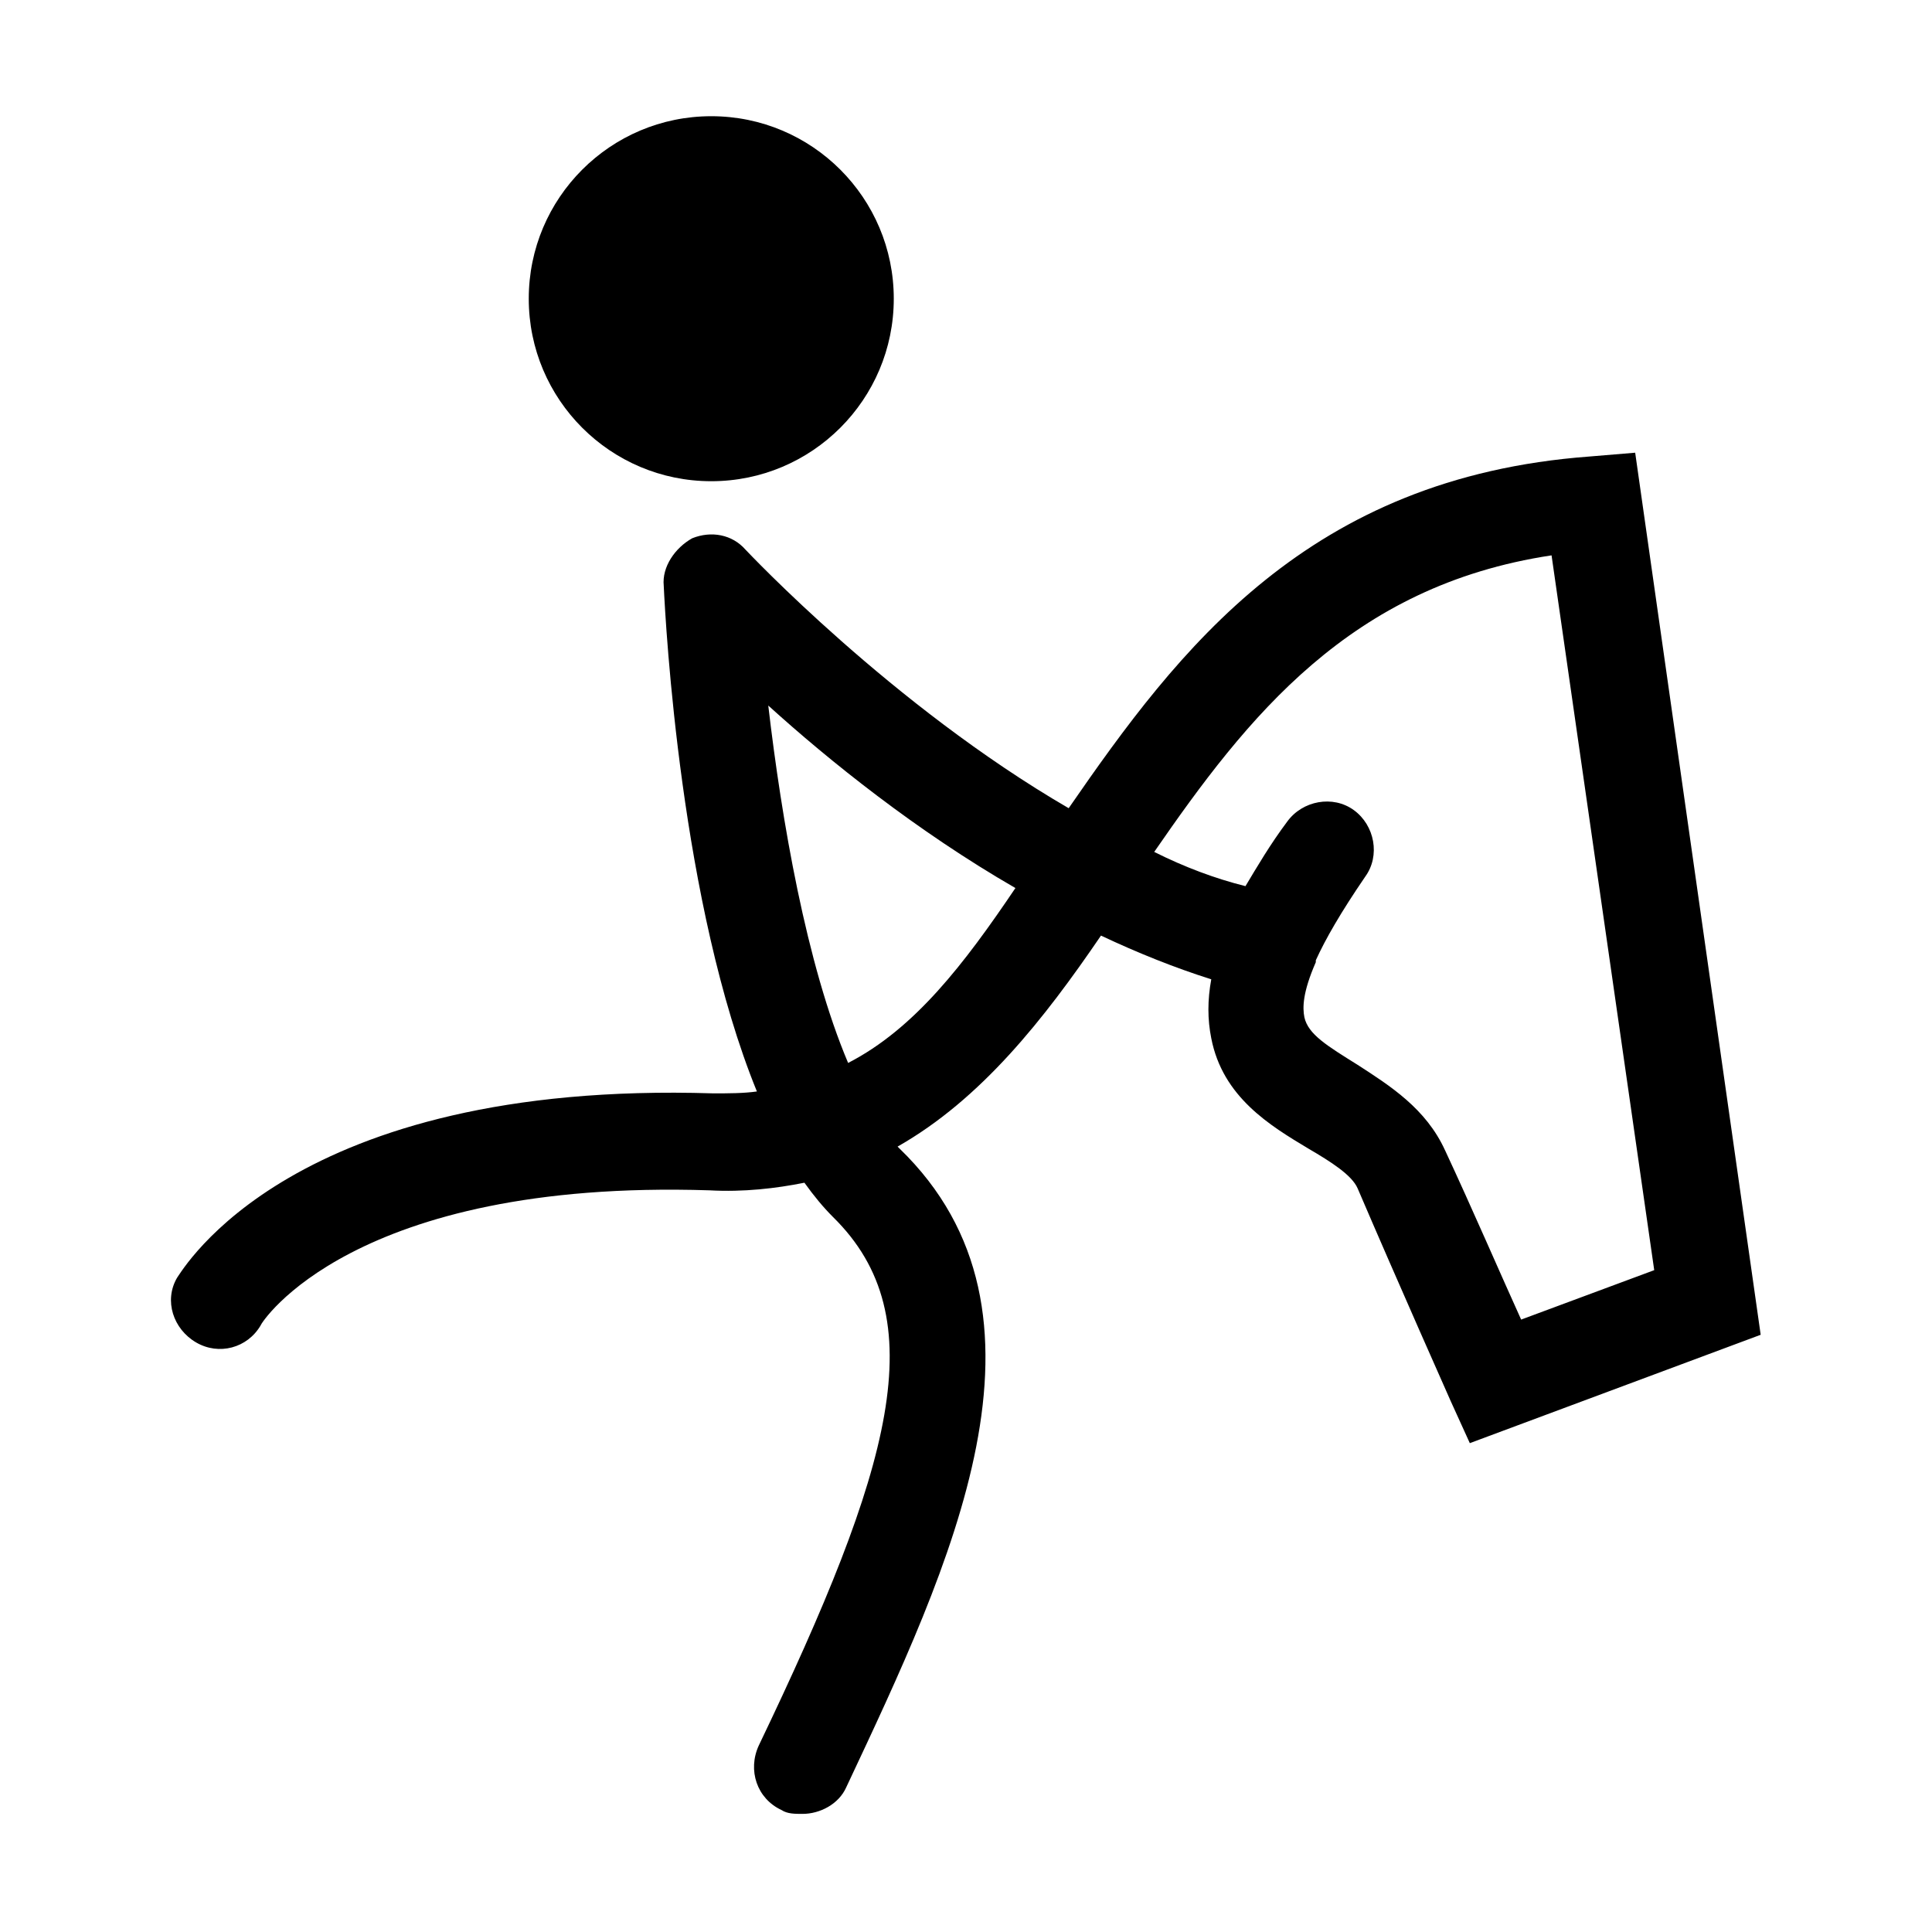
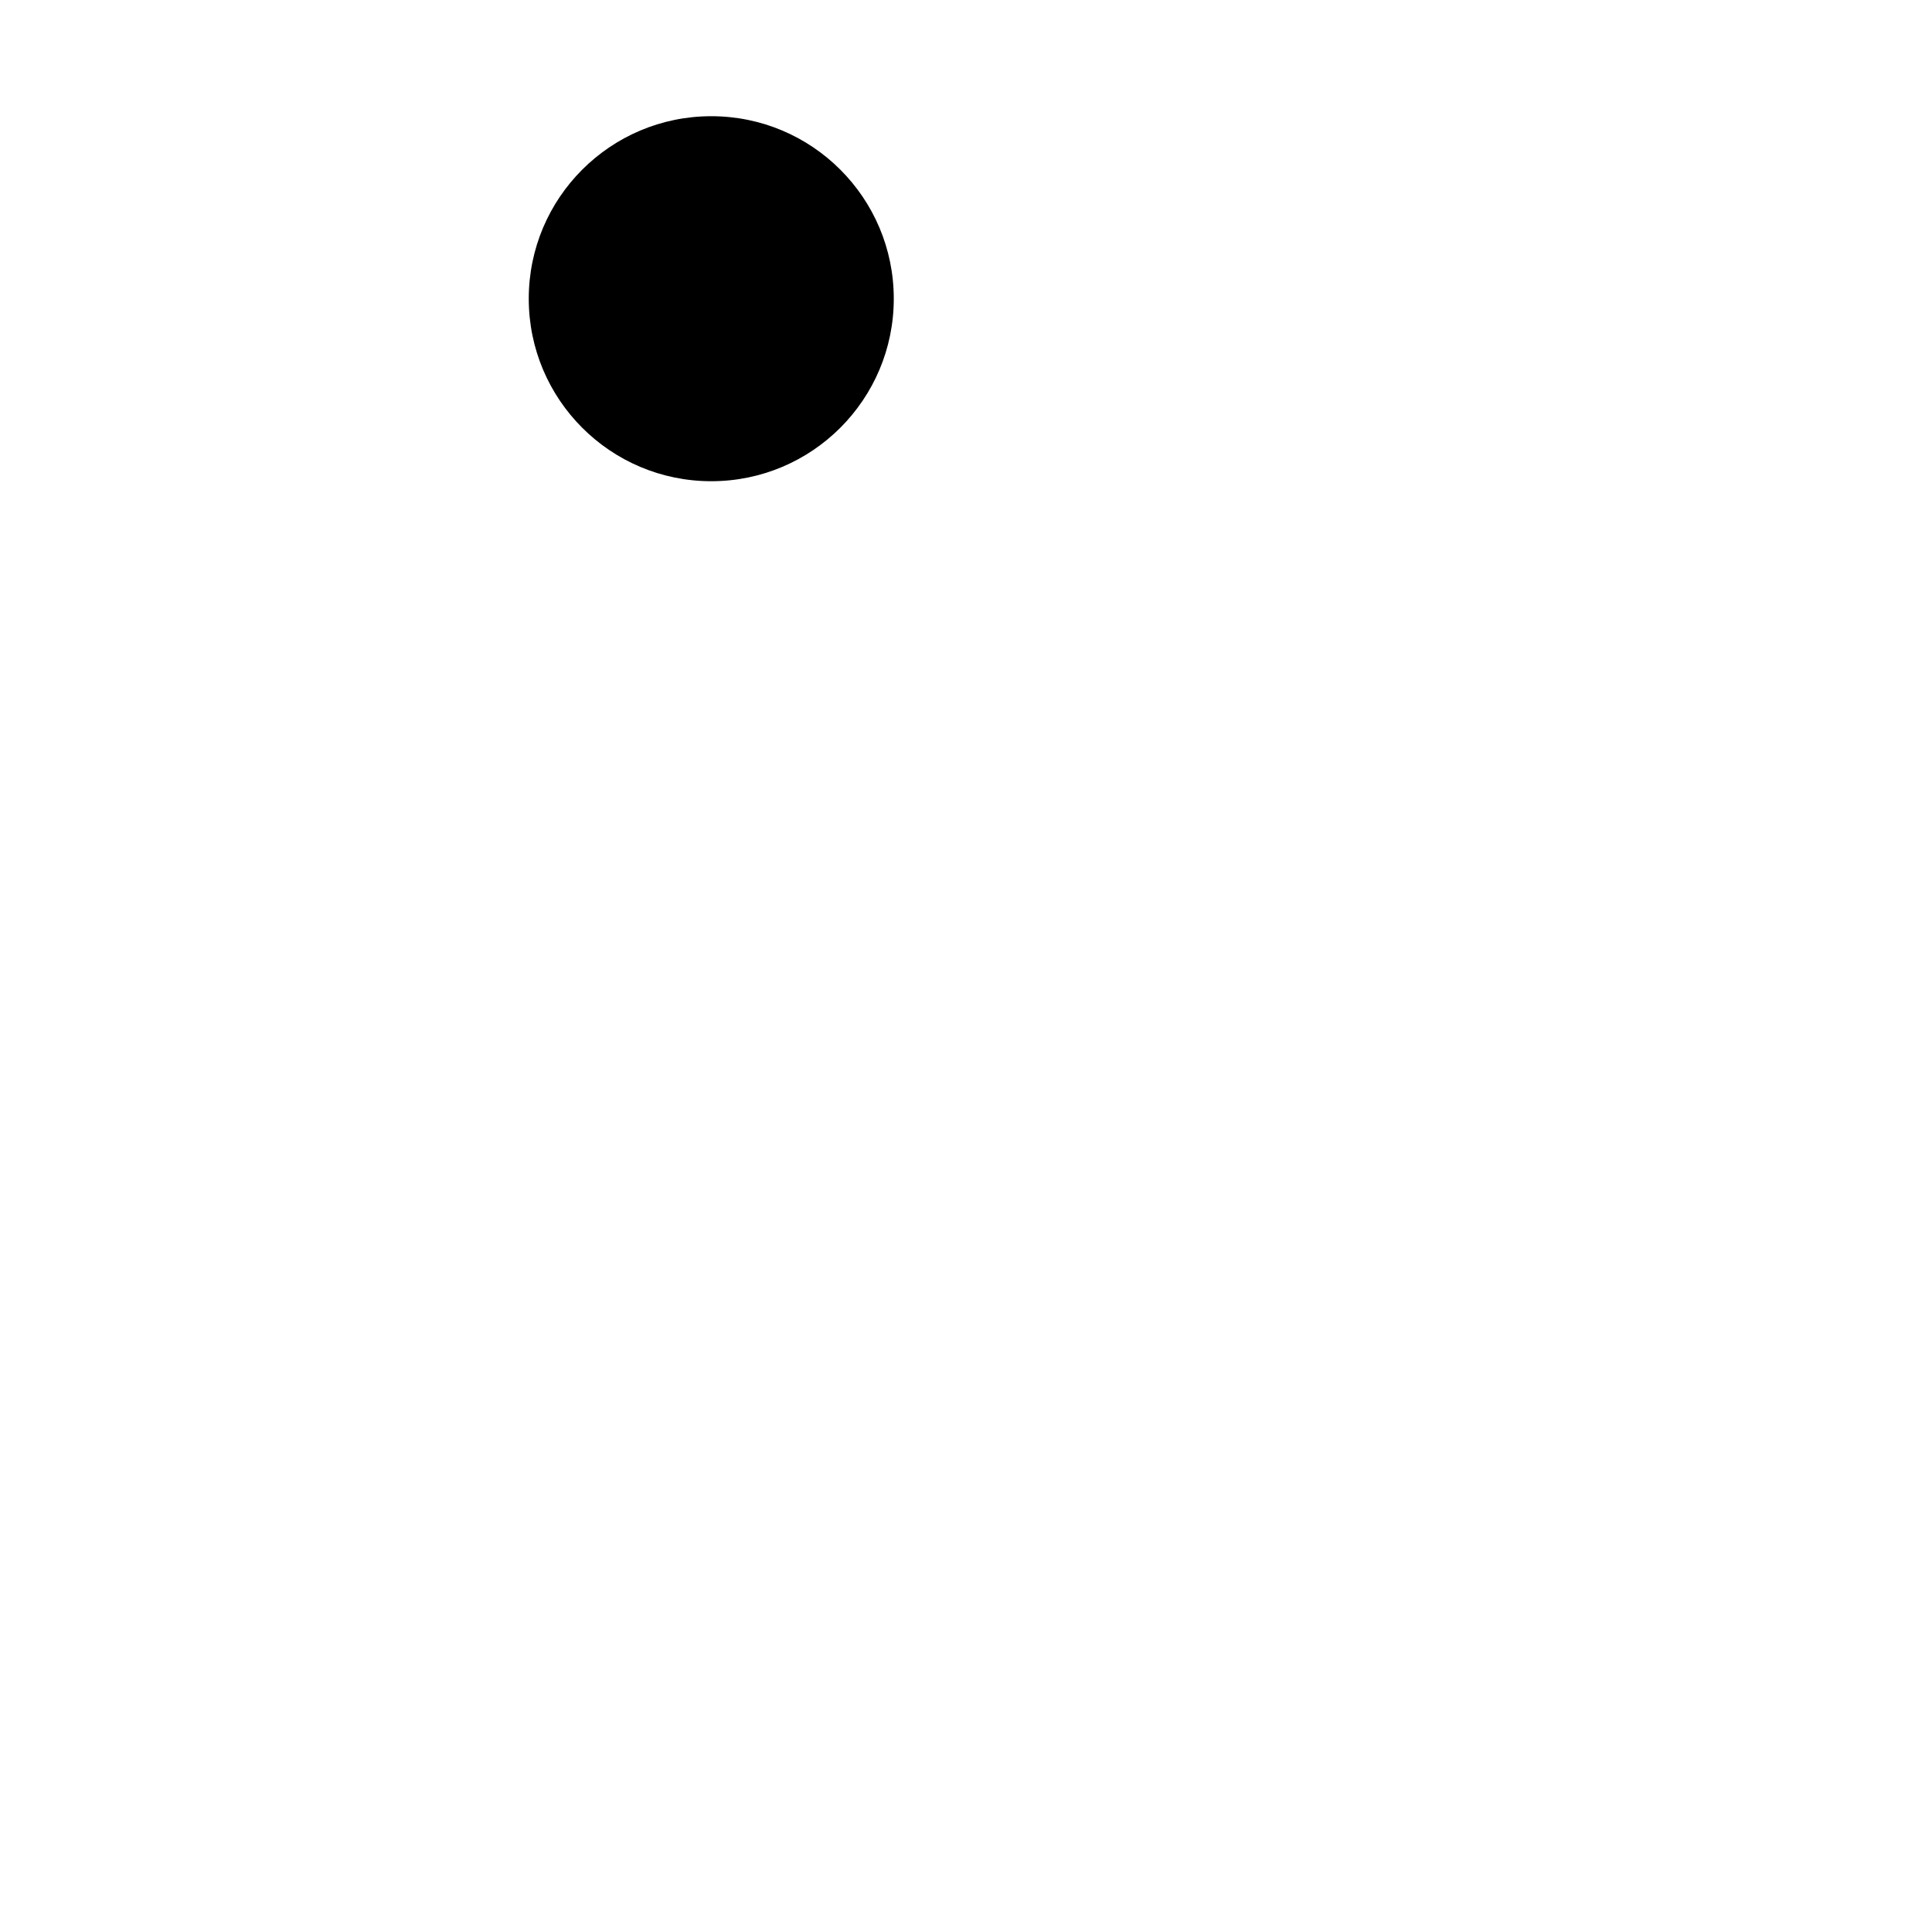
<svg xmlns="http://www.w3.org/2000/svg" fill="#000000" width="800px" height="800px" version="1.1" viewBox="144 144 512 512">
  <g>
-     <path d="m577.34 263.97-12.09 1.008c-74.562 5.543-108.82 50.883-138.04 93.203-46.855-27.207-85.145-68.016-85.648-68.52-3.527-4.031-9.07-5.039-14.105-3.023-4.539 2.523-8.062 7.562-7.559 12.602 0.504 10.578 4.535 84.641 24.688 134.01-3.527 0.504-7.559 0.504-11.586 0.504-111.85-3.527-140.57 46.855-142.08 48.871-3.527 6.047-1.008 13.602 5.039 17.129s13.602 1.512 17.129-4.535c0-0.504 24.184-38.793 118.9-35.77 9.07 0.504 17.633-0.504 25.191-2.016 2.519 3.527 5.039 6.551 7.559 9.07 27.207 26.703 15.617 66.504-19.648 140.06-3.023 6.551-0.504 14.105 6.047 17.129 1.512 1.008 3.527 1.008 5.543 1.008 4.535 0 9.574-2.519 11.586-7.055 27.711-58.945 59.449-125.45 14.105-169.28l-0.504-0.504c22.168-12.594 38.793-33.754 53.906-55.922 9.574 4.535 19.648 8.566 29.223 11.586-1.008 5.543-1.008 10.578 0 15.617 3.023 15.617 15.617 23.176 25.695 29.223 6.047 3.527 11.586 7.055 13.098 10.578 10.578 24.688 24.688 56.426 24.688 56.426l5.039 11.082 77.082-28.719zm-208.58 161.72c-11.082-26.199-17.633-64.488-21.16-94.715 16.121 14.609 39.297 33.25 65.496 48.367-13.602 20.152-26.703 37.281-44.336 46.348zm158.2 23.176c-5.039-11.082-14.609-17.129-23.176-22.672-8.062-5.039-13.098-8.062-14.105-12.594-0.504-2.519-0.504-6.551 3.023-14.609v-0.504c2.519-5.543 6.551-12.594 13.098-22.168 4.031-5.543 2.519-13.602-3.023-17.633-5.543-4.031-13.602-2.519-17.633 3.023-4.535 6.047-8.062 12.09-11.082 17.129-8.062-2.016-16.121-5.039-24.184-9.07 24.688-35.77 51.891-70.535 105.3-78.594l27.207 189.43-35.266 13.098c-5.039-11.082-13.102-29.727-20.156-44.84z" />
    <path d="m380.86 223.16c0 26.711-21.656 48.367-48.367 48.367-26.711 0-48.367-21.656-48.367-48.367 0-26.711 21.656-48.363 48.367-48.363 26.711 0 48.367 21.652 48.367 48.363" />
  </g>
</svg>